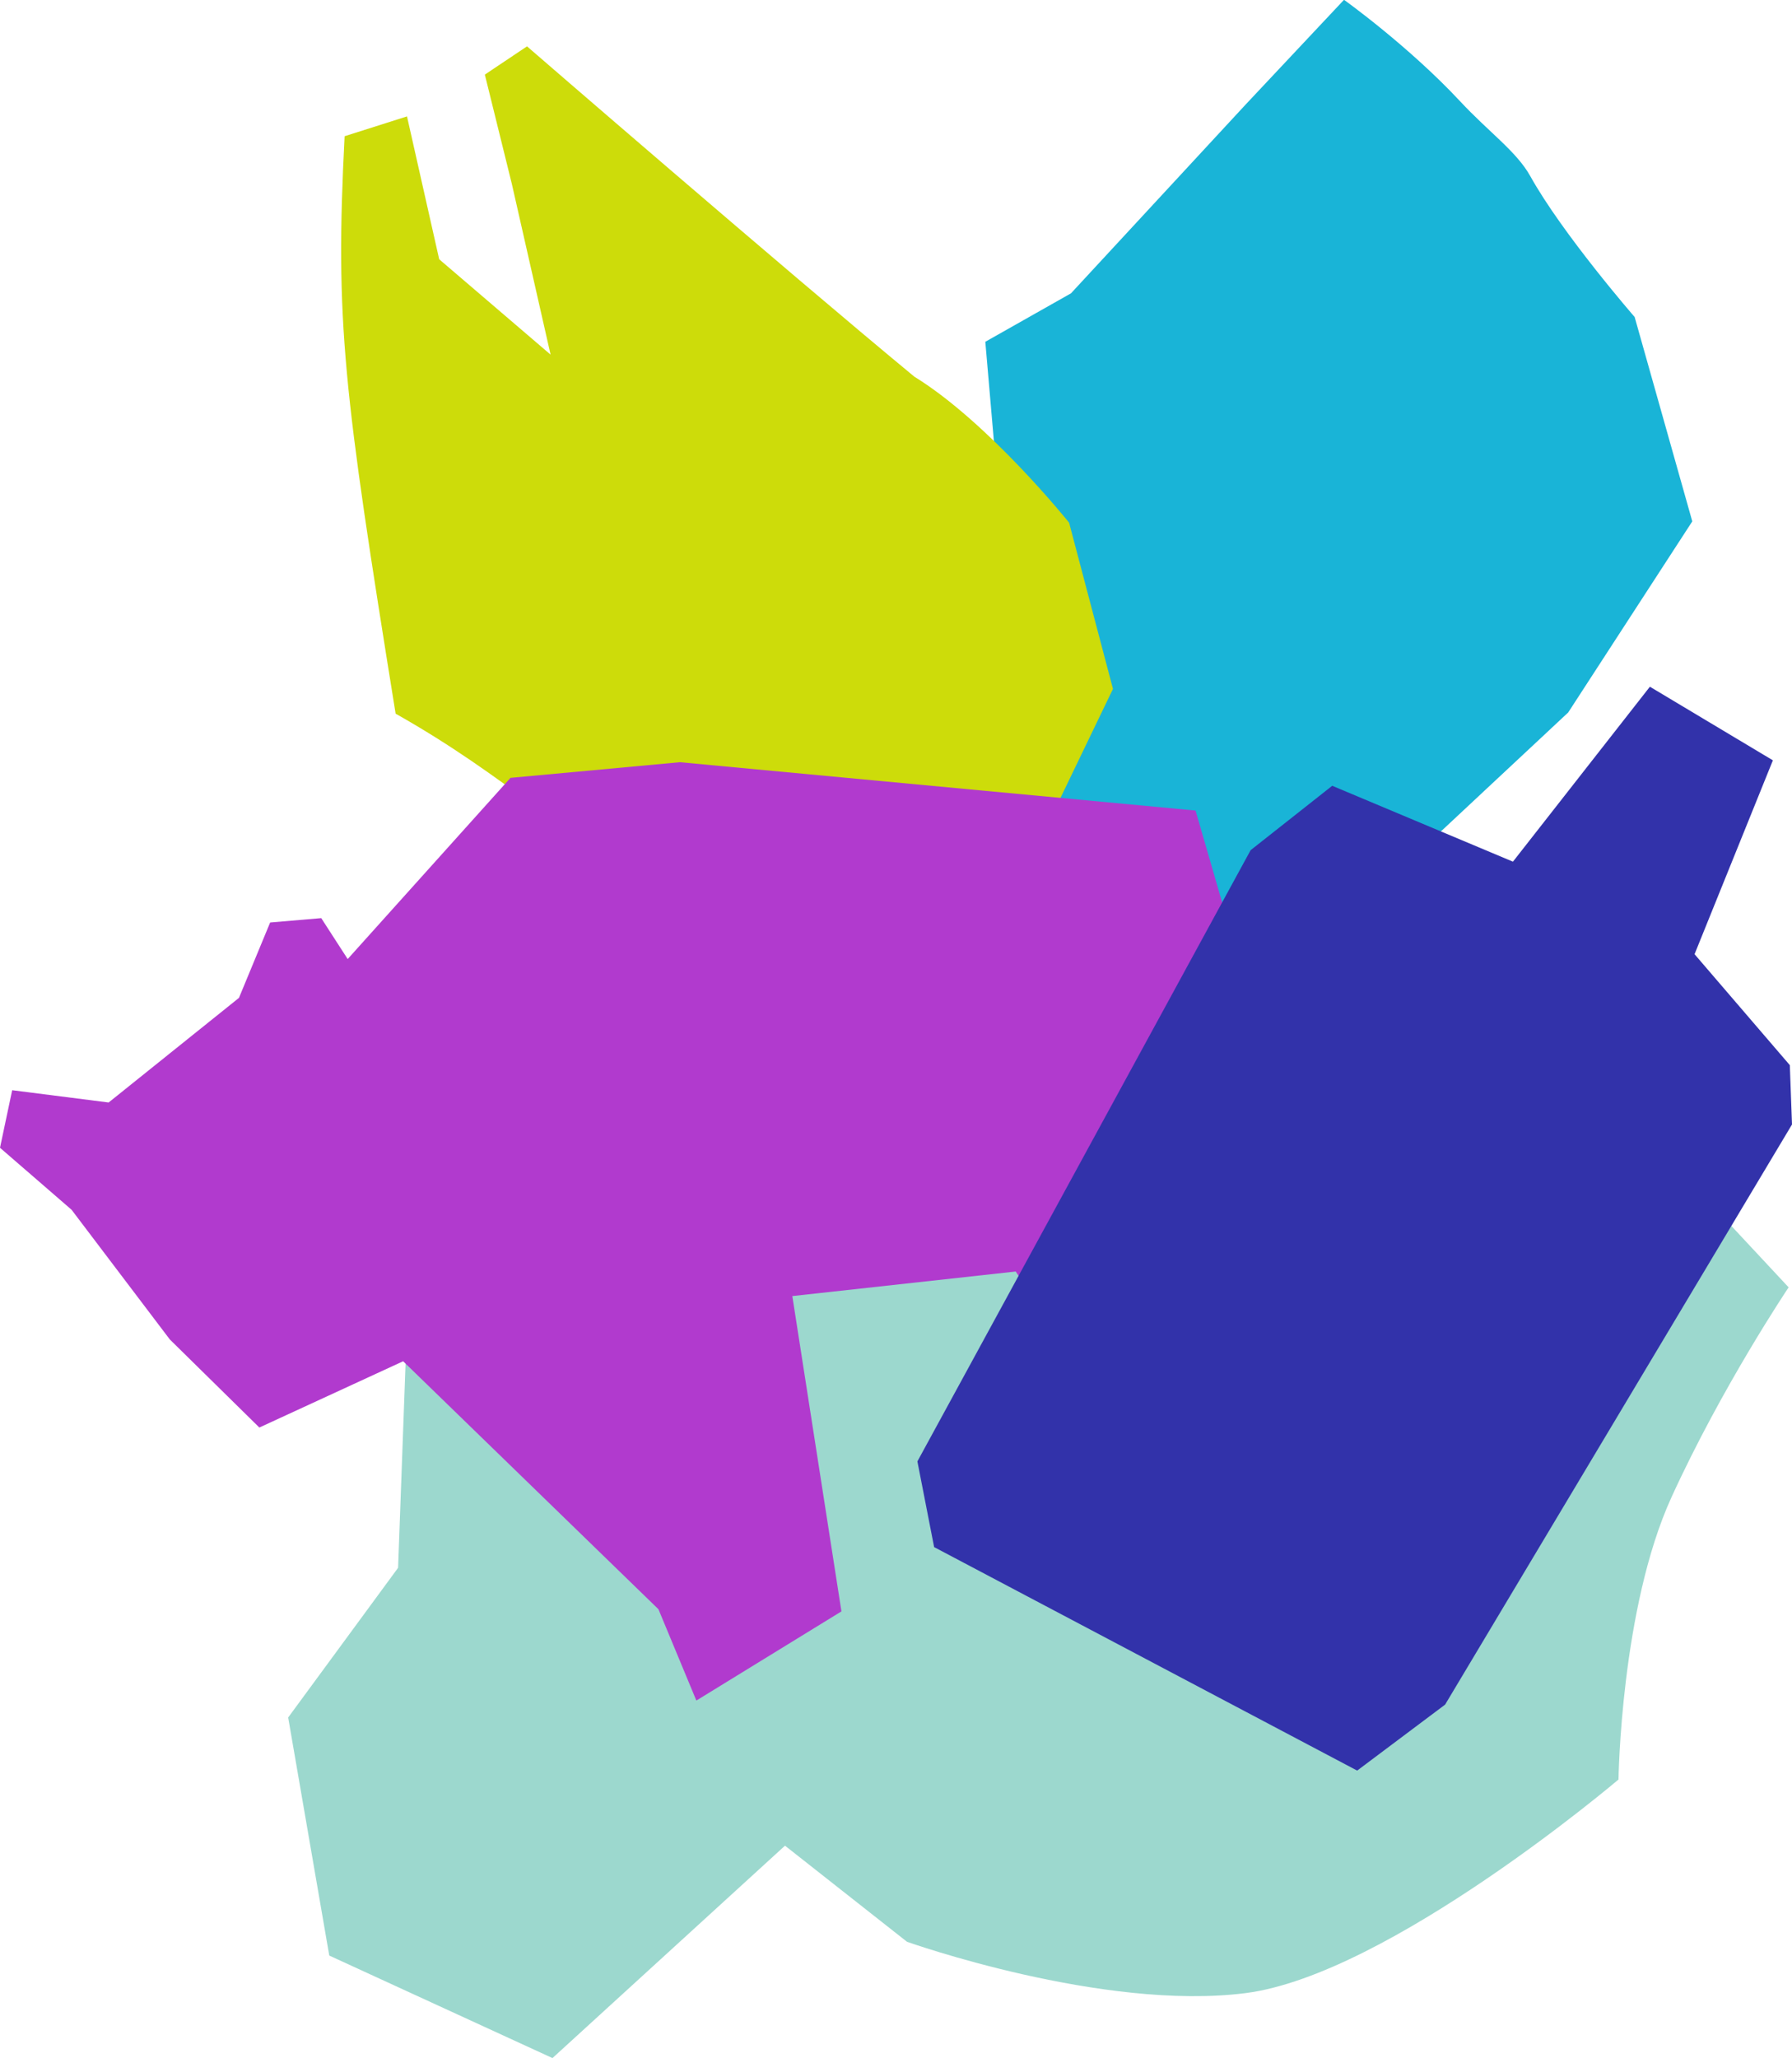
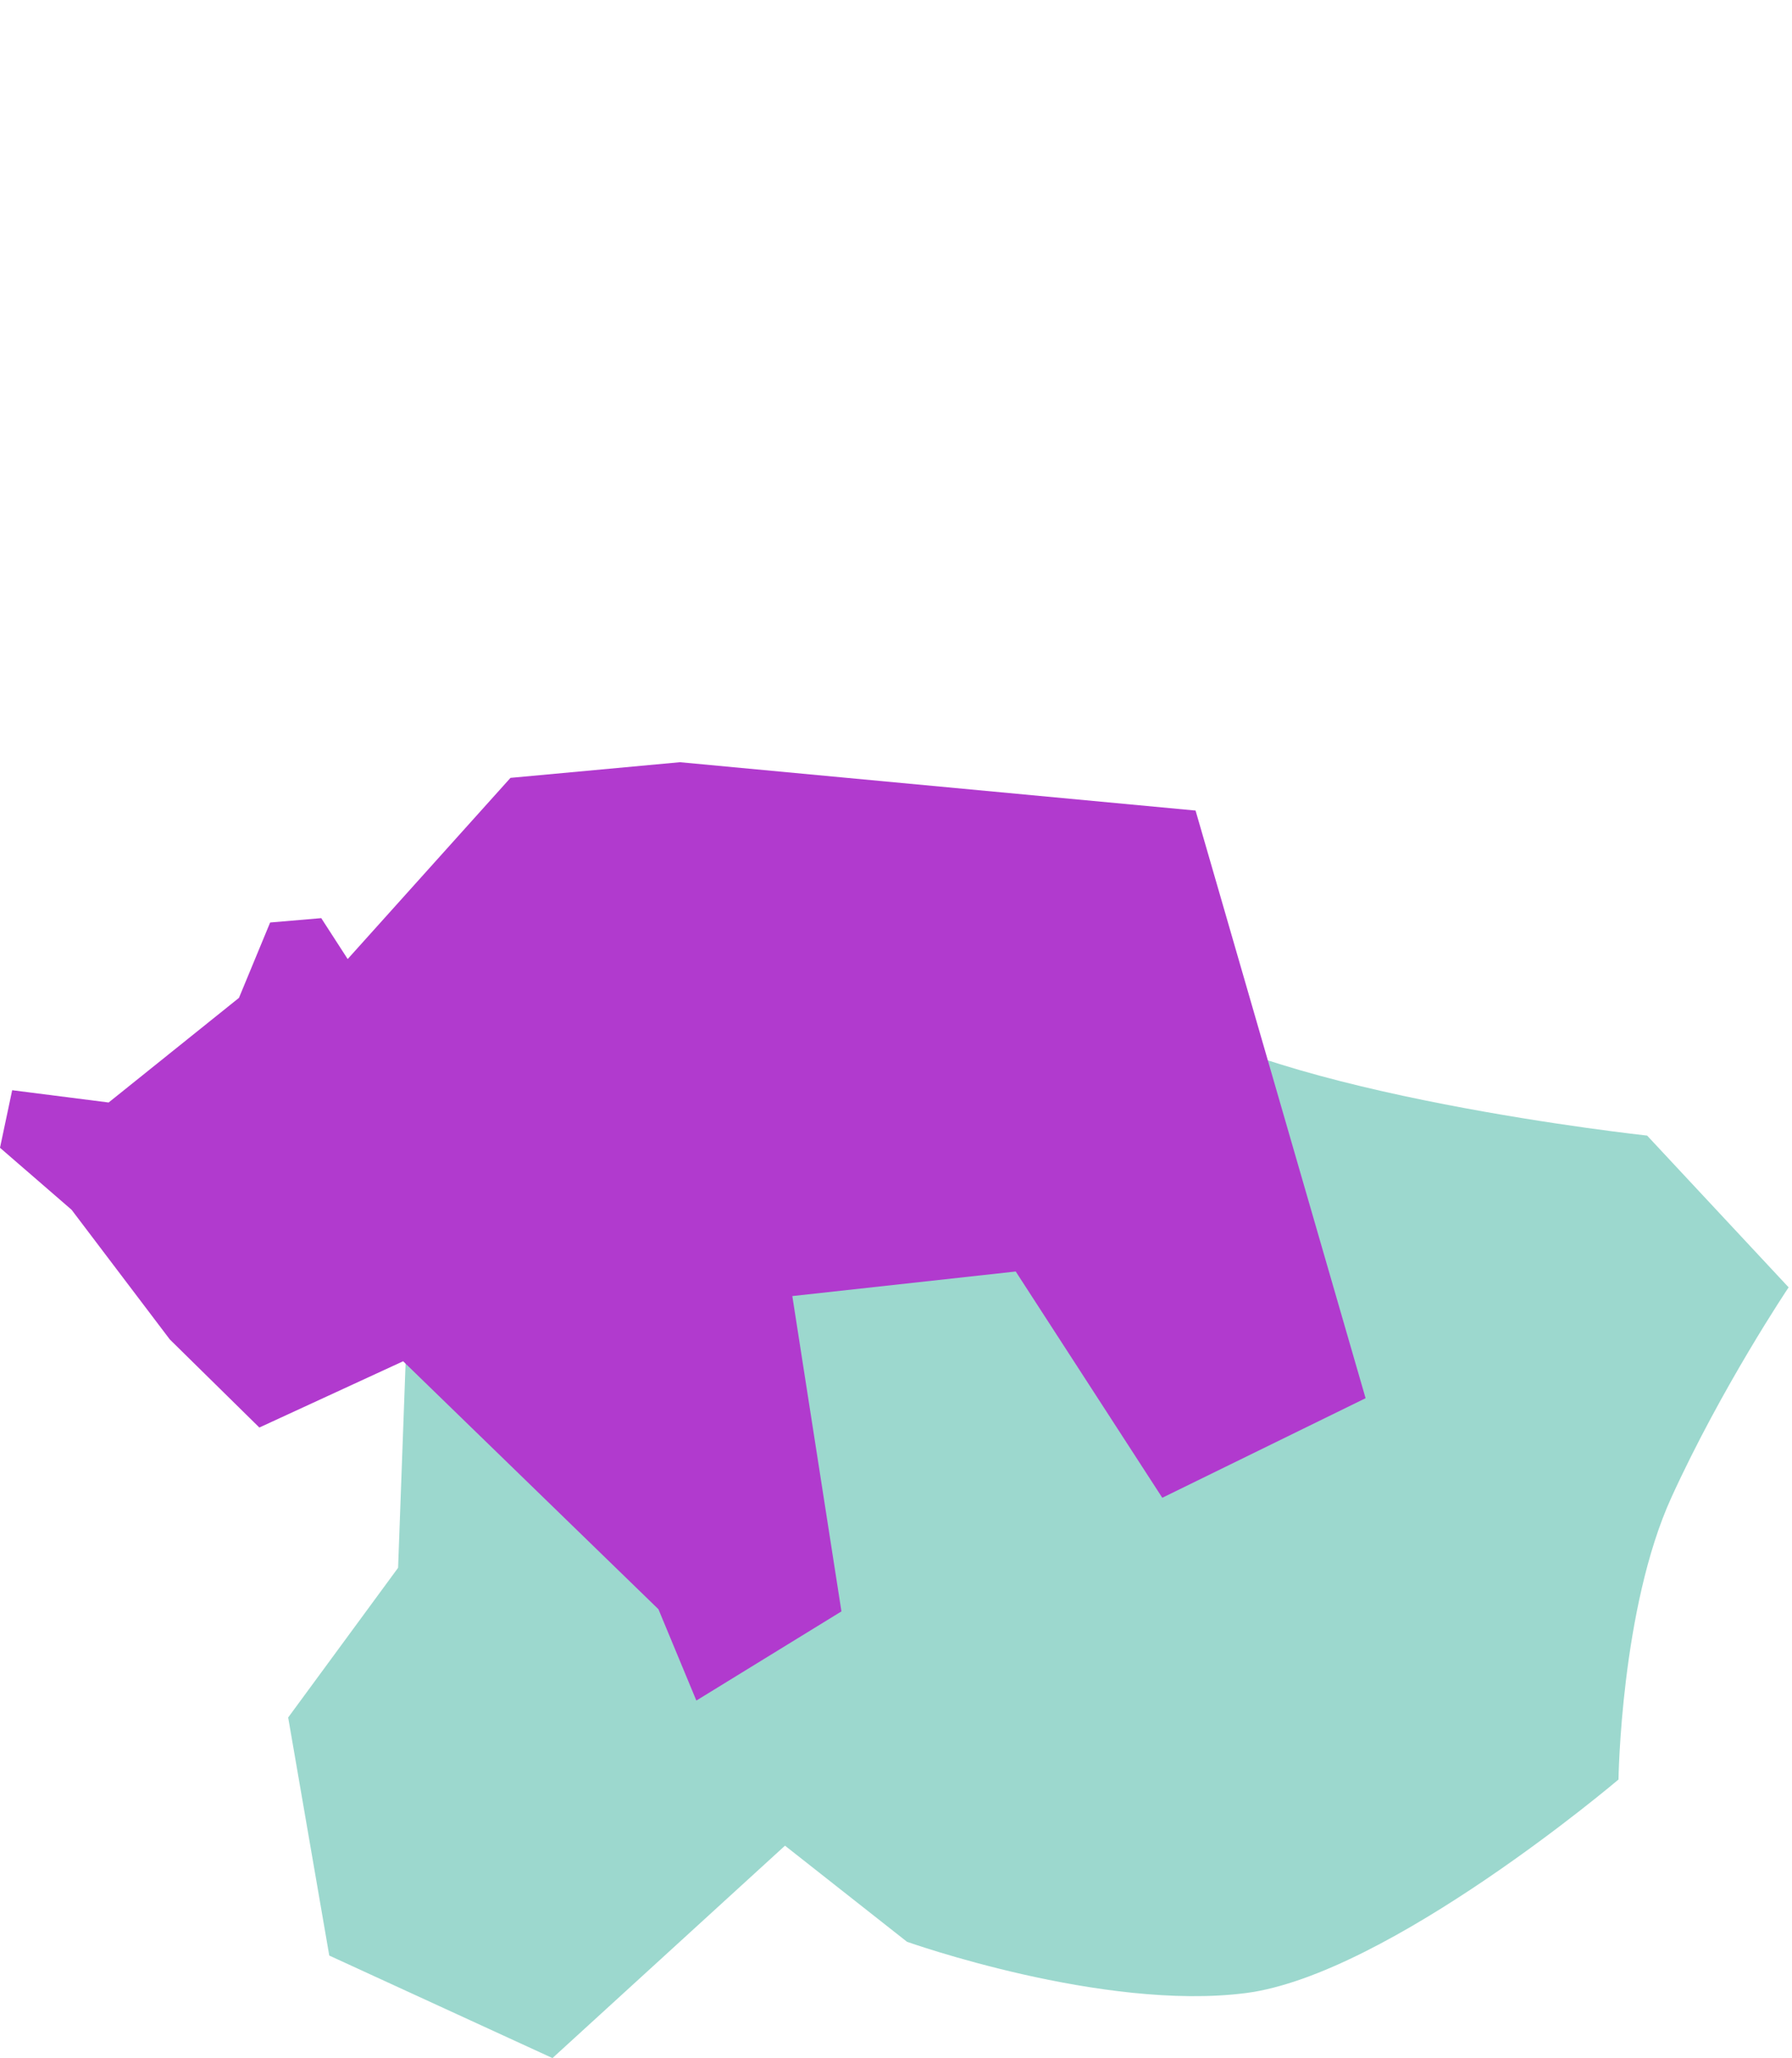
<svg xmlns="http://www.w3.org/2000/svg" viewBox="0 0 180.96 207.75">
  <g style="isolation:isolate">
    <path d="M55.79 207.75 33.25 197.4l-4.15-24.03 11.1-15.11.9-24.55 1.12-33.48s25.72-.09 31.5-4.57 14.37-9.38 14.37-9.38 16.06 6.42 28.2 15.34 50.04 13.01 50.04 13.01l14.29 15.32s-6.73 10.01-11.84 21.21c-5.11 11.2-5.34 28.47-5.34 28.47s-23.2 19.71-37.65 21.56c-14.44 1.85-34.2-5.18-34.2-5.18l-12.32-9.7-23.48 21.44Z" style="fill:#9cd8ce;mix-blend-mode:multiply" />
-     <path d="m97.92 107.35 3.56-49.9L99.5 34.5l8.65-4.89 17.63-19.05 9.94-10.58s6.51 4.65 11.74 10.26c2.88 3.09 5.68 5.05 7.06 7.52C157.78 23.62 165.07 32 165.07 32l5.82 20.63-12.53 19.29-45.18 42.2-2.03 6.2 4.59 4.15-2.65 7.26-33.06-12.05 3.65-11.19 11.53 5.18 2.72-6.34Z" style="fill:#19b4d7" />
-     <path d="m101.71 91.71 10.68-22.17-4.43-16.78s-8.09-10.1-15.63-14.74C79.3 27.26 53.22 4.68 53.22 4.68l-4.26 2.85 2.73 11.05L55.6 35.8l-11.25-9.63-3.25-14.42-6.3 2c-.97 18.78-.13 25.52 5.15 58.29 11.68 6.59 16.36 12.16 29.18 19.03 16.58.53 32.58.64 32.58.64Z" style="fill:#cddc0a;mix-blend-mode:multiply" />
    <path style="fill:#b13ace;mix-blend-mode:multiply" d="m137.9 141.14-20.53 10.05-14.8-22.84-22.56 2.48 4.96 31.83-14.65 9-3.83-9.22-25.78-25.03-14.52 6.69-9.04-8.89-9.92-13.09L0 115.86l1.23-5.81 9.74 1.24 13.16-10.56 3.15-7.61 5.16-.44 2.67 4.13 16.44-18.29 17.11-1.58 52.07 4.88 17.17 59.32z" />
-     <path style="fill:#3232aa;mix-blend-mode:multiply" d="m94.33 156.17-1.69-8.65 33.65-61.7 8.24-6.5 18.25 7.66 13.83-17.66 12.42 7.43-7.91 19.57 9.62 11.2.22 5.99-35.03 58.56-8.88 6.66-42.72-22.56z" />
  </g>
</svg>